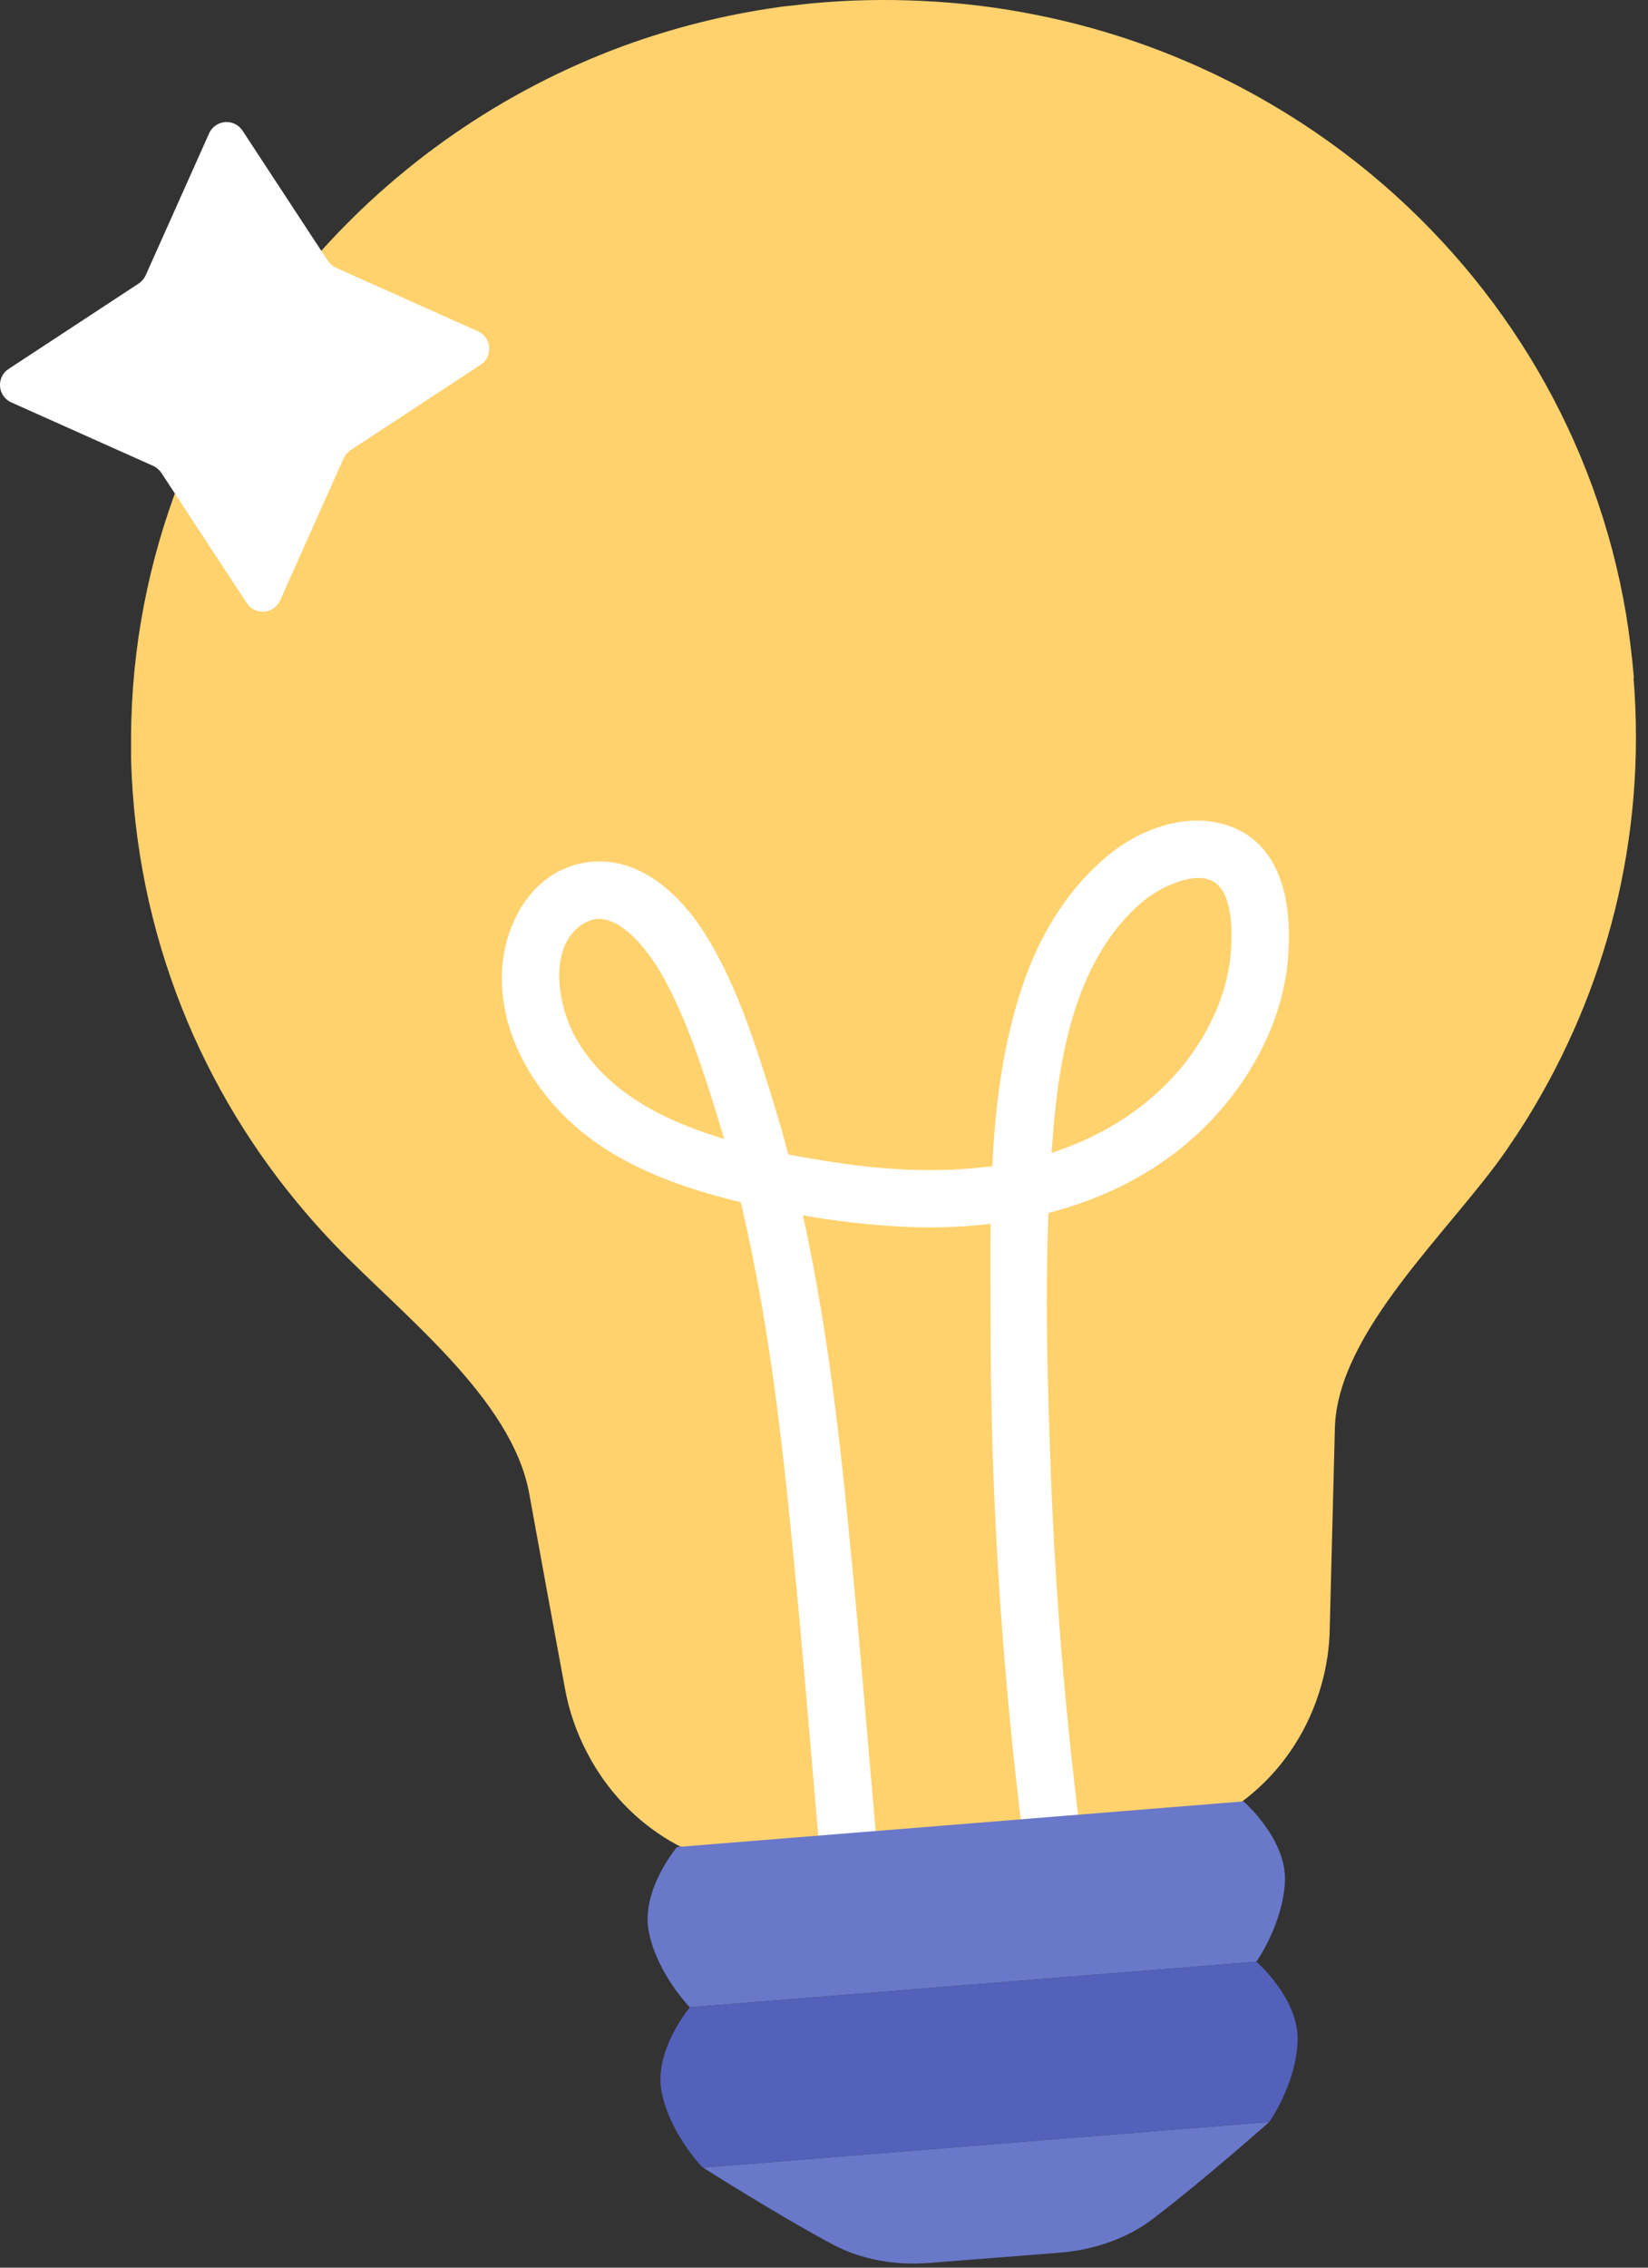
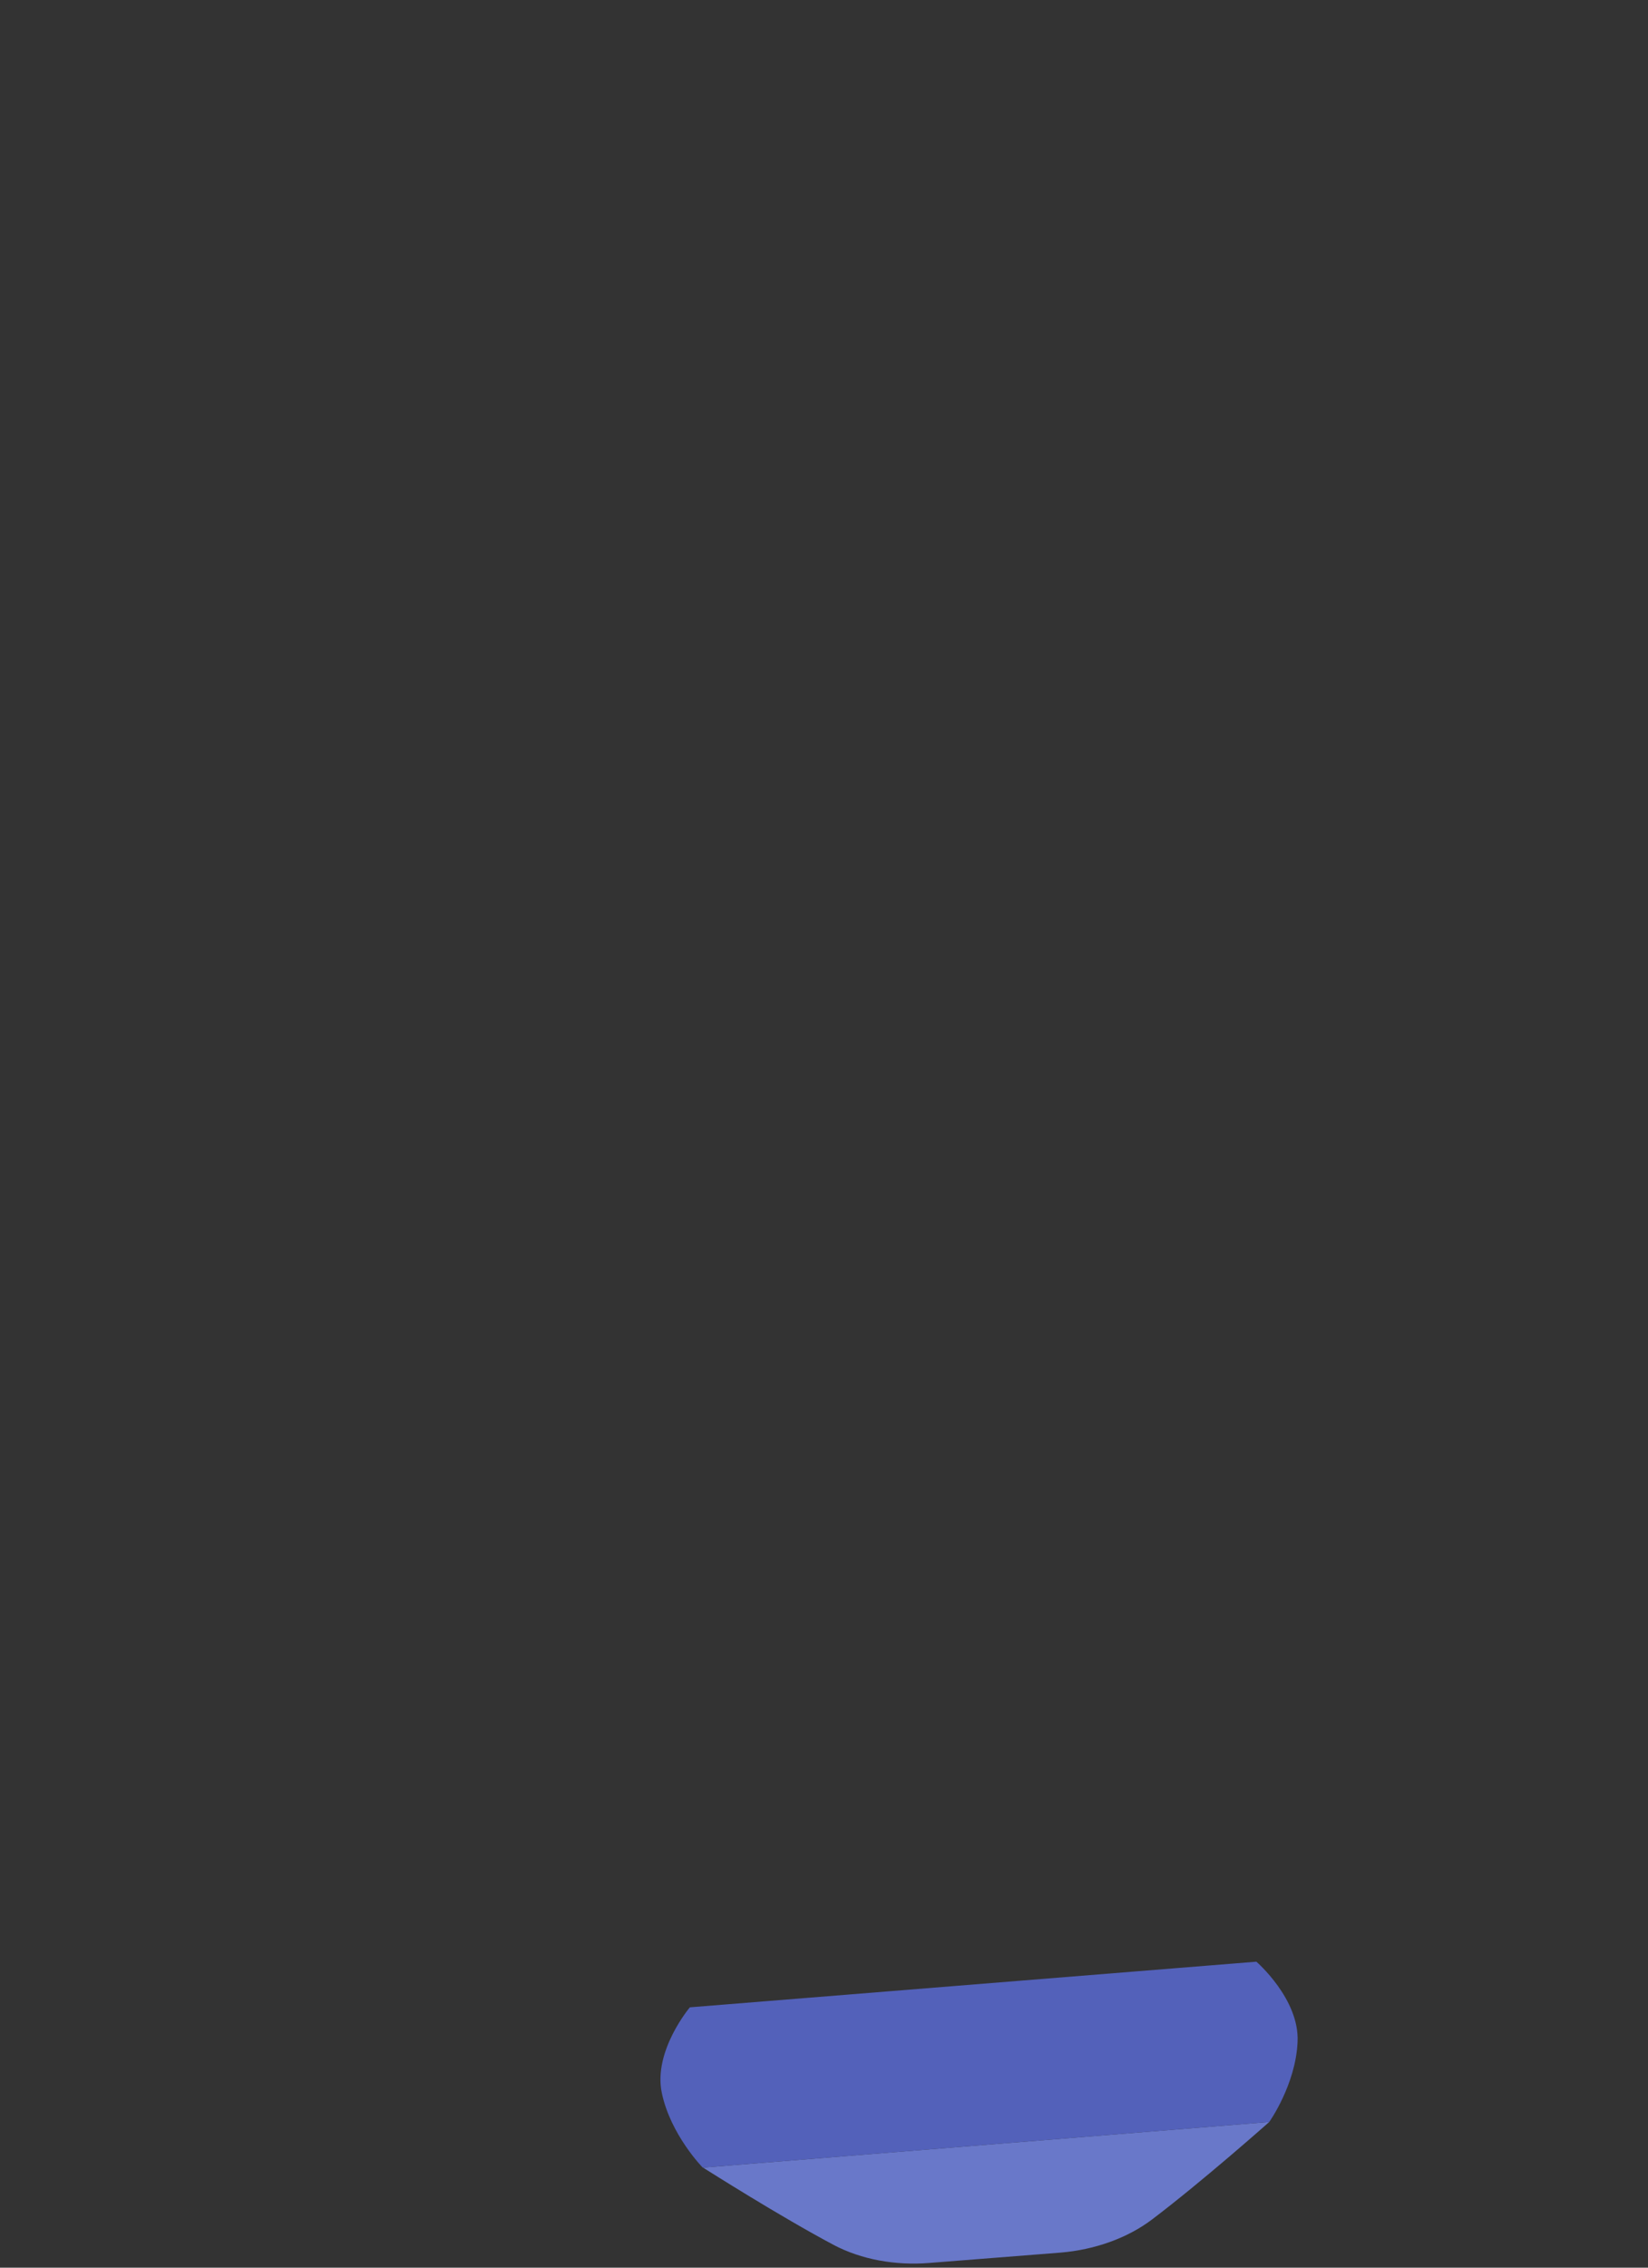
<svg xmlns="http://www.w3.org/2000/svg" width="64" height="88" viewBox="0 0 64 88" fill="none">
  <rect x="0" y="0" width="64" height="88" fill="#333333" stroke="none" />
-   <path d="M63.45 26.286C63.38 25.456 63.28 24.646 63.15 23.846C62 16.996 58.39 11.046 53.3 6.806C50.45 4.436 47.14 2.596 43.54 1.436C42.49 1.096 41.42 0.816 40.33 0.596C38.86 0.296 37.35 0.106 35.81 0.036C34.38 -0.034 32.93 -0.004 31.47 0.136C31.26 0.156 31.05 0.186 30.84 0.206C30.62 0.236 30.4 0.246 30.18 0.286C28.12 0.576 26.13 1.086 24.23 1.776C19.49 3.516 15.34 6.426 12.13 10.126C7.75 15.166 5.12 21.666 5.09 28.596C5.09 28.876 5.09 29.156 5.09 29.446C5.27 36.236 7.82 42.356 11.91 47.106C12.25 47.506 12.61 47.896 12.97 48.276C15.59 51.006 19.87 54.256 20.55 57.946C21.01 60.476 21.47 62.996 21.94 65.526C22.1 66.416 22.4 67.256 22.8 68.016C24.31 70.936 27.35 72.776 30.65 72.516C31.04 72.486 31.44 72.456 31.83 72.426C33.63 72.286 35.42 72.136 37.22 71.996C38.96 71.856 40.71 71.716 42.45 71.576C42.51 71.576 42.57 71.576 42.63 71.566C43.06 71.536 43.49 71.496 43.92 71.466C44 71.466 44.09 71.456 44.17 71.446C47.59 71.176 50.38 68.706 51.31 65.406C51.51 64.706 51.63 63.956 51.64 63.196C51.71 60.606 51.77 58.016 51.84 55.426C51.93 51.676 56.35 47.746 58.5 44.636C58.78 44.226 59.06 43.806 59.32 43.386C62.38 38.426 63.94 32.526 63.44 26.326L63.45 26.286Z" fill="#FFD26E" />
-   <path d="M33.64 72.626C33.19 67.536 32.79 62.436 32.25 57.346C31.72 52.426 30.98 47.496 29.51 42.766C28.85 40.646 28.13 38.356 26.93 36.466C26.05 35.086 24.59 33.676 22.81 33.966C20.98 34.266 20.04 36.116 19.99 37.826C19.94 39.936 21.09 41.926 22.63 43.296C24.3 44.776 26.46 45.556 28.59 46.096C30.92 46.686 33.31 47.066 35.71 47.126C40.04 47.216 44.46 45.926 47.27 42.456C48.46 40.986 49.33 39.176 49.51 37.266C49.67 35.596 49.49 33.276 47.68 32.566C46.12 31.946 44.29 32.716 43.12 33.776C41.73 35.016 40.78 36.636 40.19 38.396C38.8 42.496 38.97 47.086 38.97 51.356C38.97 56.626 39.24 61.896 39.76 67.136C39.89 68.446 40.04 69.756 40.2 71.066C40.3 71.856 41.53 71.756 41.43 70.966C40.86 66.386 40.48 61.796 40.31 57.186C40.14 52.816 40.04 48.366 40.39 44.006C40.65 40.726 41.33 37.036 43.91 34.726C44.81 33.916 46.87 32.896 47.82 34.186C48.35 34.896 48.36 36.086 48.3 36.946C48.24 37.836 48 38.716 47.64 39.526C46.09 43.016 42.65 45.116 38.97 45.696C36.78 46.036 34.55 45.936 32.37 45.606C30.37 45.306 28.31 44.896 26.43 44.136C24.53 43.376 22.74 42.166 21.8 40.286C21.09 38.866 20.78 36.466 22.35 35.446C23.96 34.406 25.51 36.446 26.19 37.666C27.16 39.416 27.8 41.436 28.39 43.346C29.82 48.026 30.53 52.896 31.05 57.756C31.58 62.746 31.97 67.756 32.41 72.746C32.48 73.536 33.71 73.446 33.64 72.646V72.626Z" fill="white" stroke="white" stroke-miterlimit="10" />
-   <path d="M9.422 5.076L12.731 10.119C12.81 10.236 12.919 10.331 13.053 10.393L18.559 12.856C19.1 13.099 19.155 13.836 18.66 14.158L13.617 17.468C13.5 17.546 13.406 17.656 13.343 17.789L10.88 23.295C10.637 23.836 9.9 23.891 9.578 23.397L6.269 18.354C6.19 18.236 6.08 18.142 5.947 18.079L0.441 15.617C-0.1 15.374 -0.155 14.636 0.339 14.315L5.382 11.005C5.5 10.927 5.594 10.817 5.657 10.684L8.12 5.178C8.363 4.637 9.1 4.582 9.422 5.076Z" fill="white" />
  <path d="M49.291 82.346C49.291 82.346 46.701 84.646 44.731 86.136C43.791 86.846 42.521 87.306 41.181 87.416L38.641 87.616L36.101 87.816C34.751 87.926 33.441 87.676 32.391 87.126C30.281 86.006 27.511 84.246 27.301 84.116L49.291 82.346Z" fill="#6978C9" />
-   <path d="M49.901 73.016C49.821 74.676 48.791 76.126 48.791 76.126L26.791 77.896C26.791 77.896 25.541 76.626 25.201 74.996C24.861 73.366 26.291 71.676 26.291 71.676L48.291 69.906C48.291 69.906 49.971 71.356 49.901 73.016Z" fill="#6978C9" />
  <path d="M50.391 79.237C50.321 80.897 49.291 82.347 49.291 82.347L27.301 84.117H27.291C27.291 84.117 26.041 82.847 25.701 81.216C25.361 79.587 26.791 77.897 26.791 77.897L48.791 76.126C48.791 76.126 50.471 77.576 50.391 79.237Z" fill="#5361BA" />
</svg>